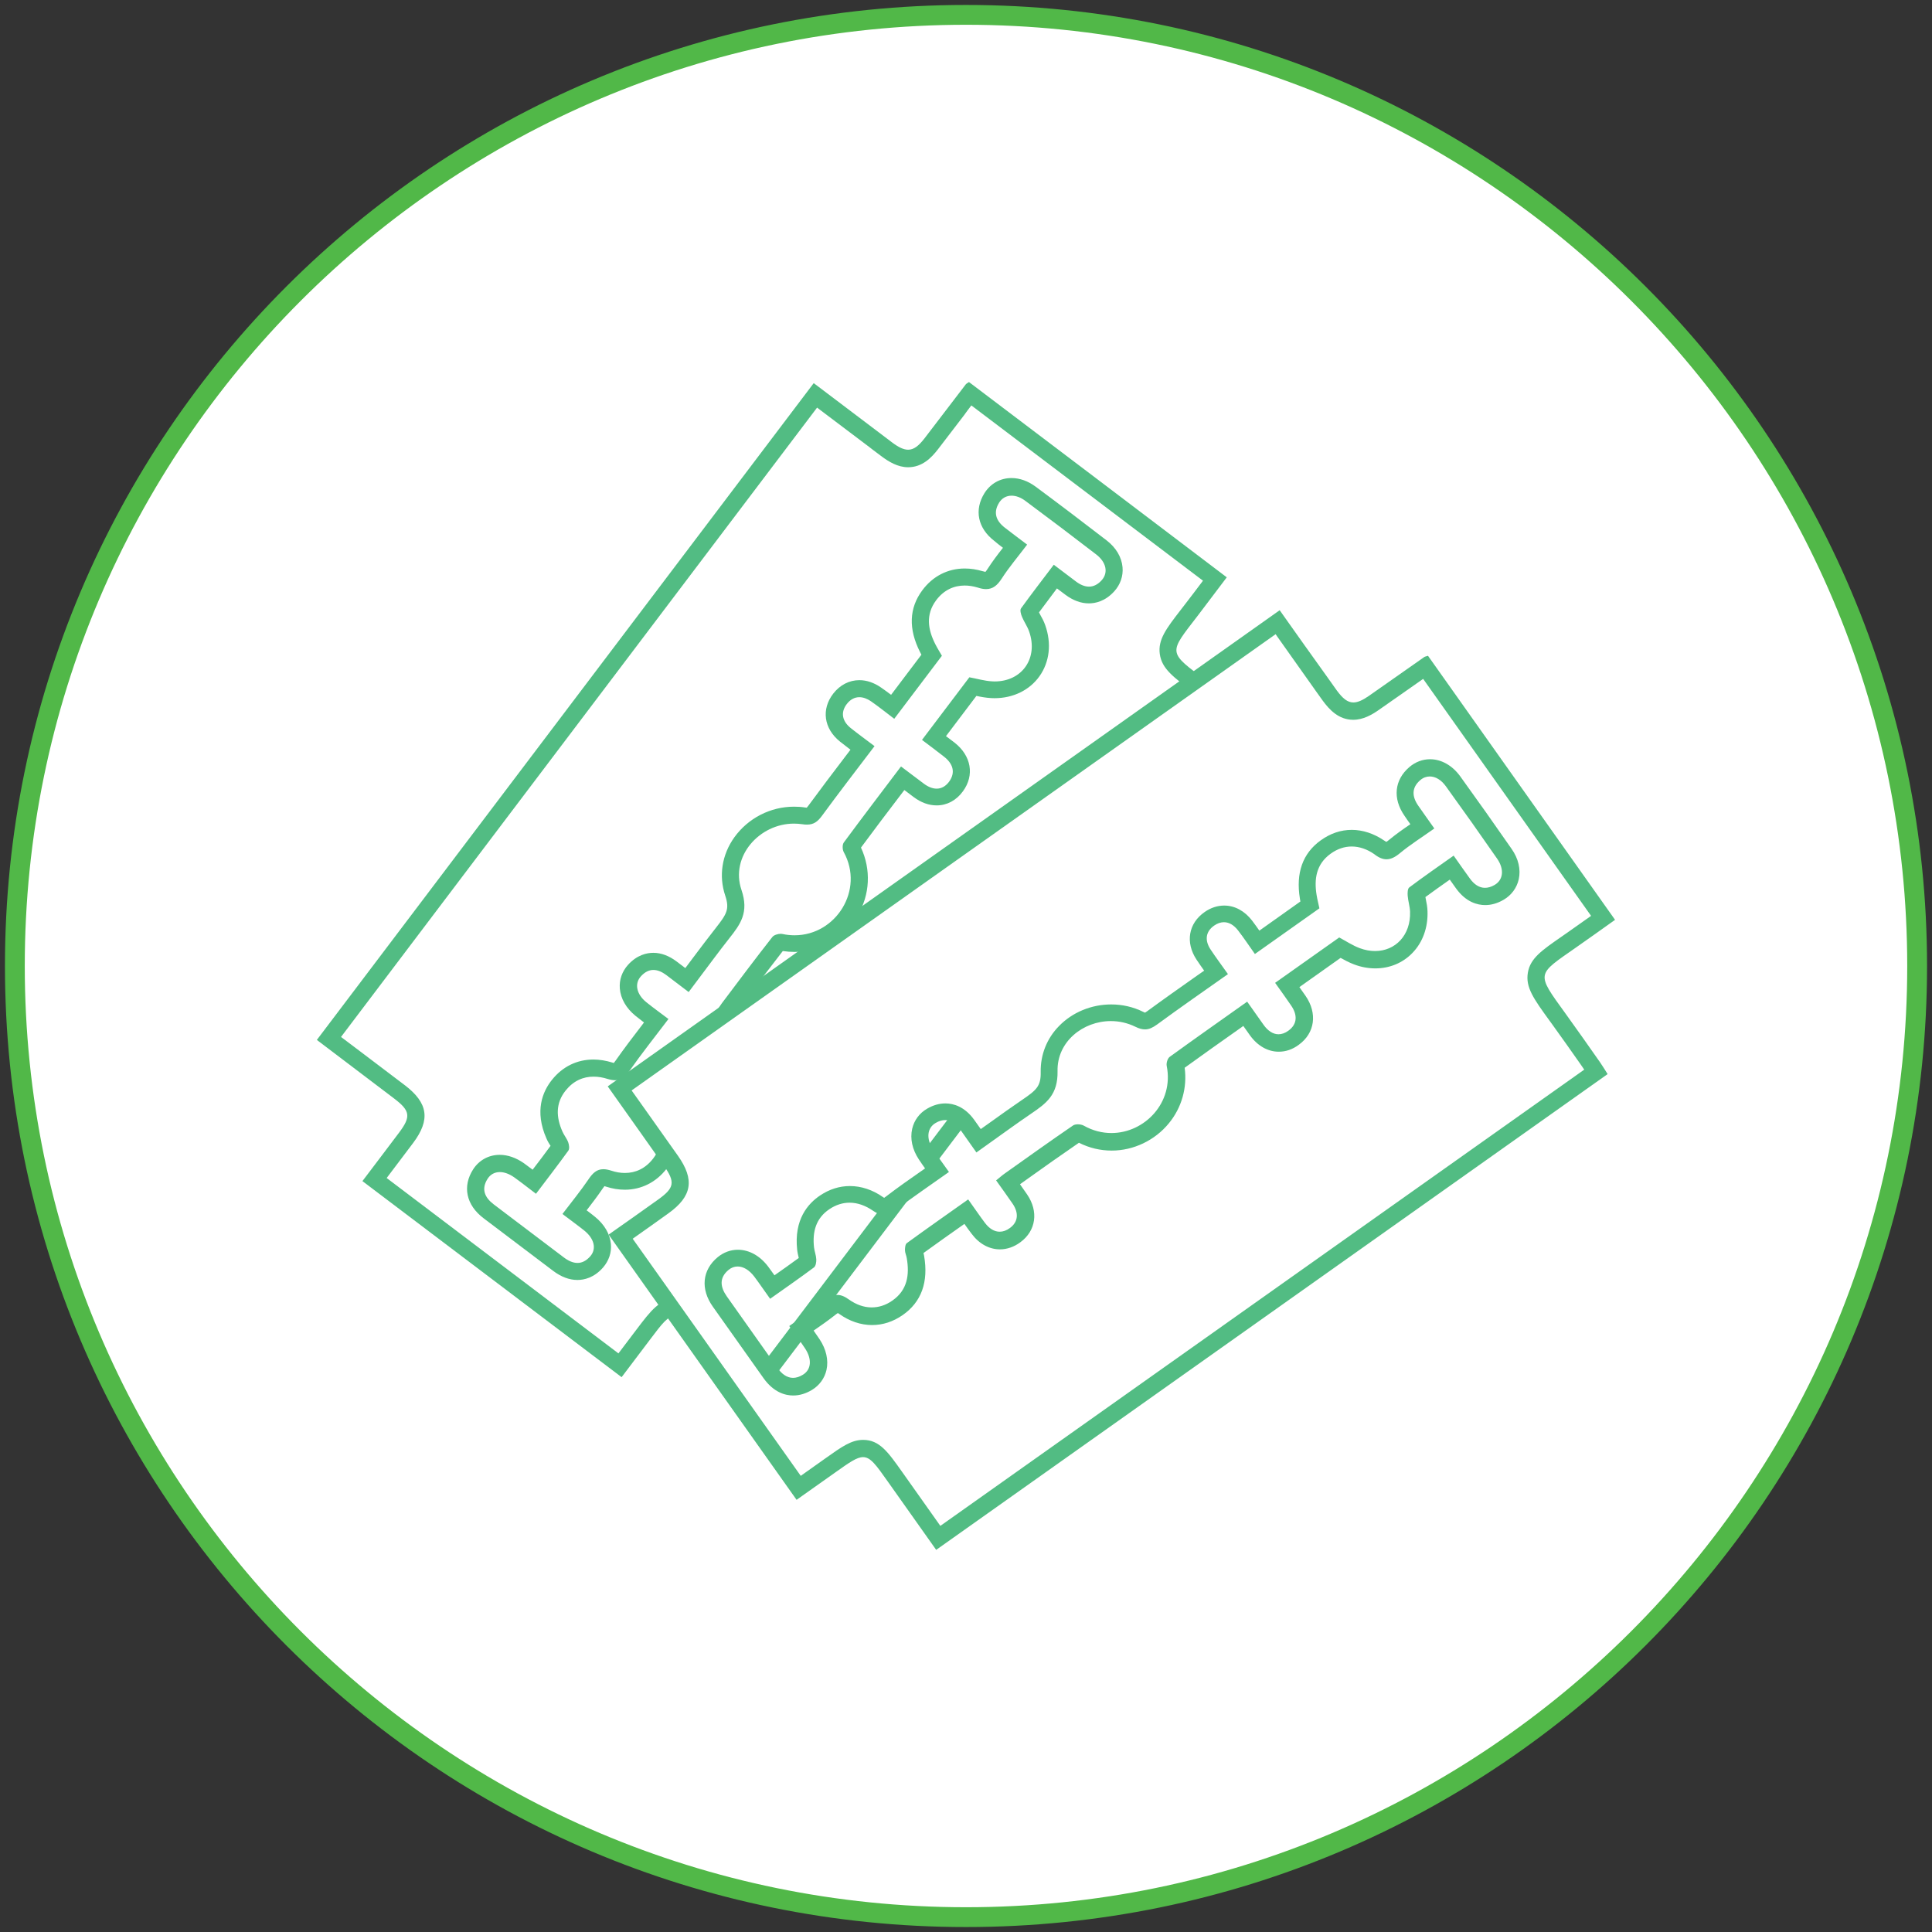
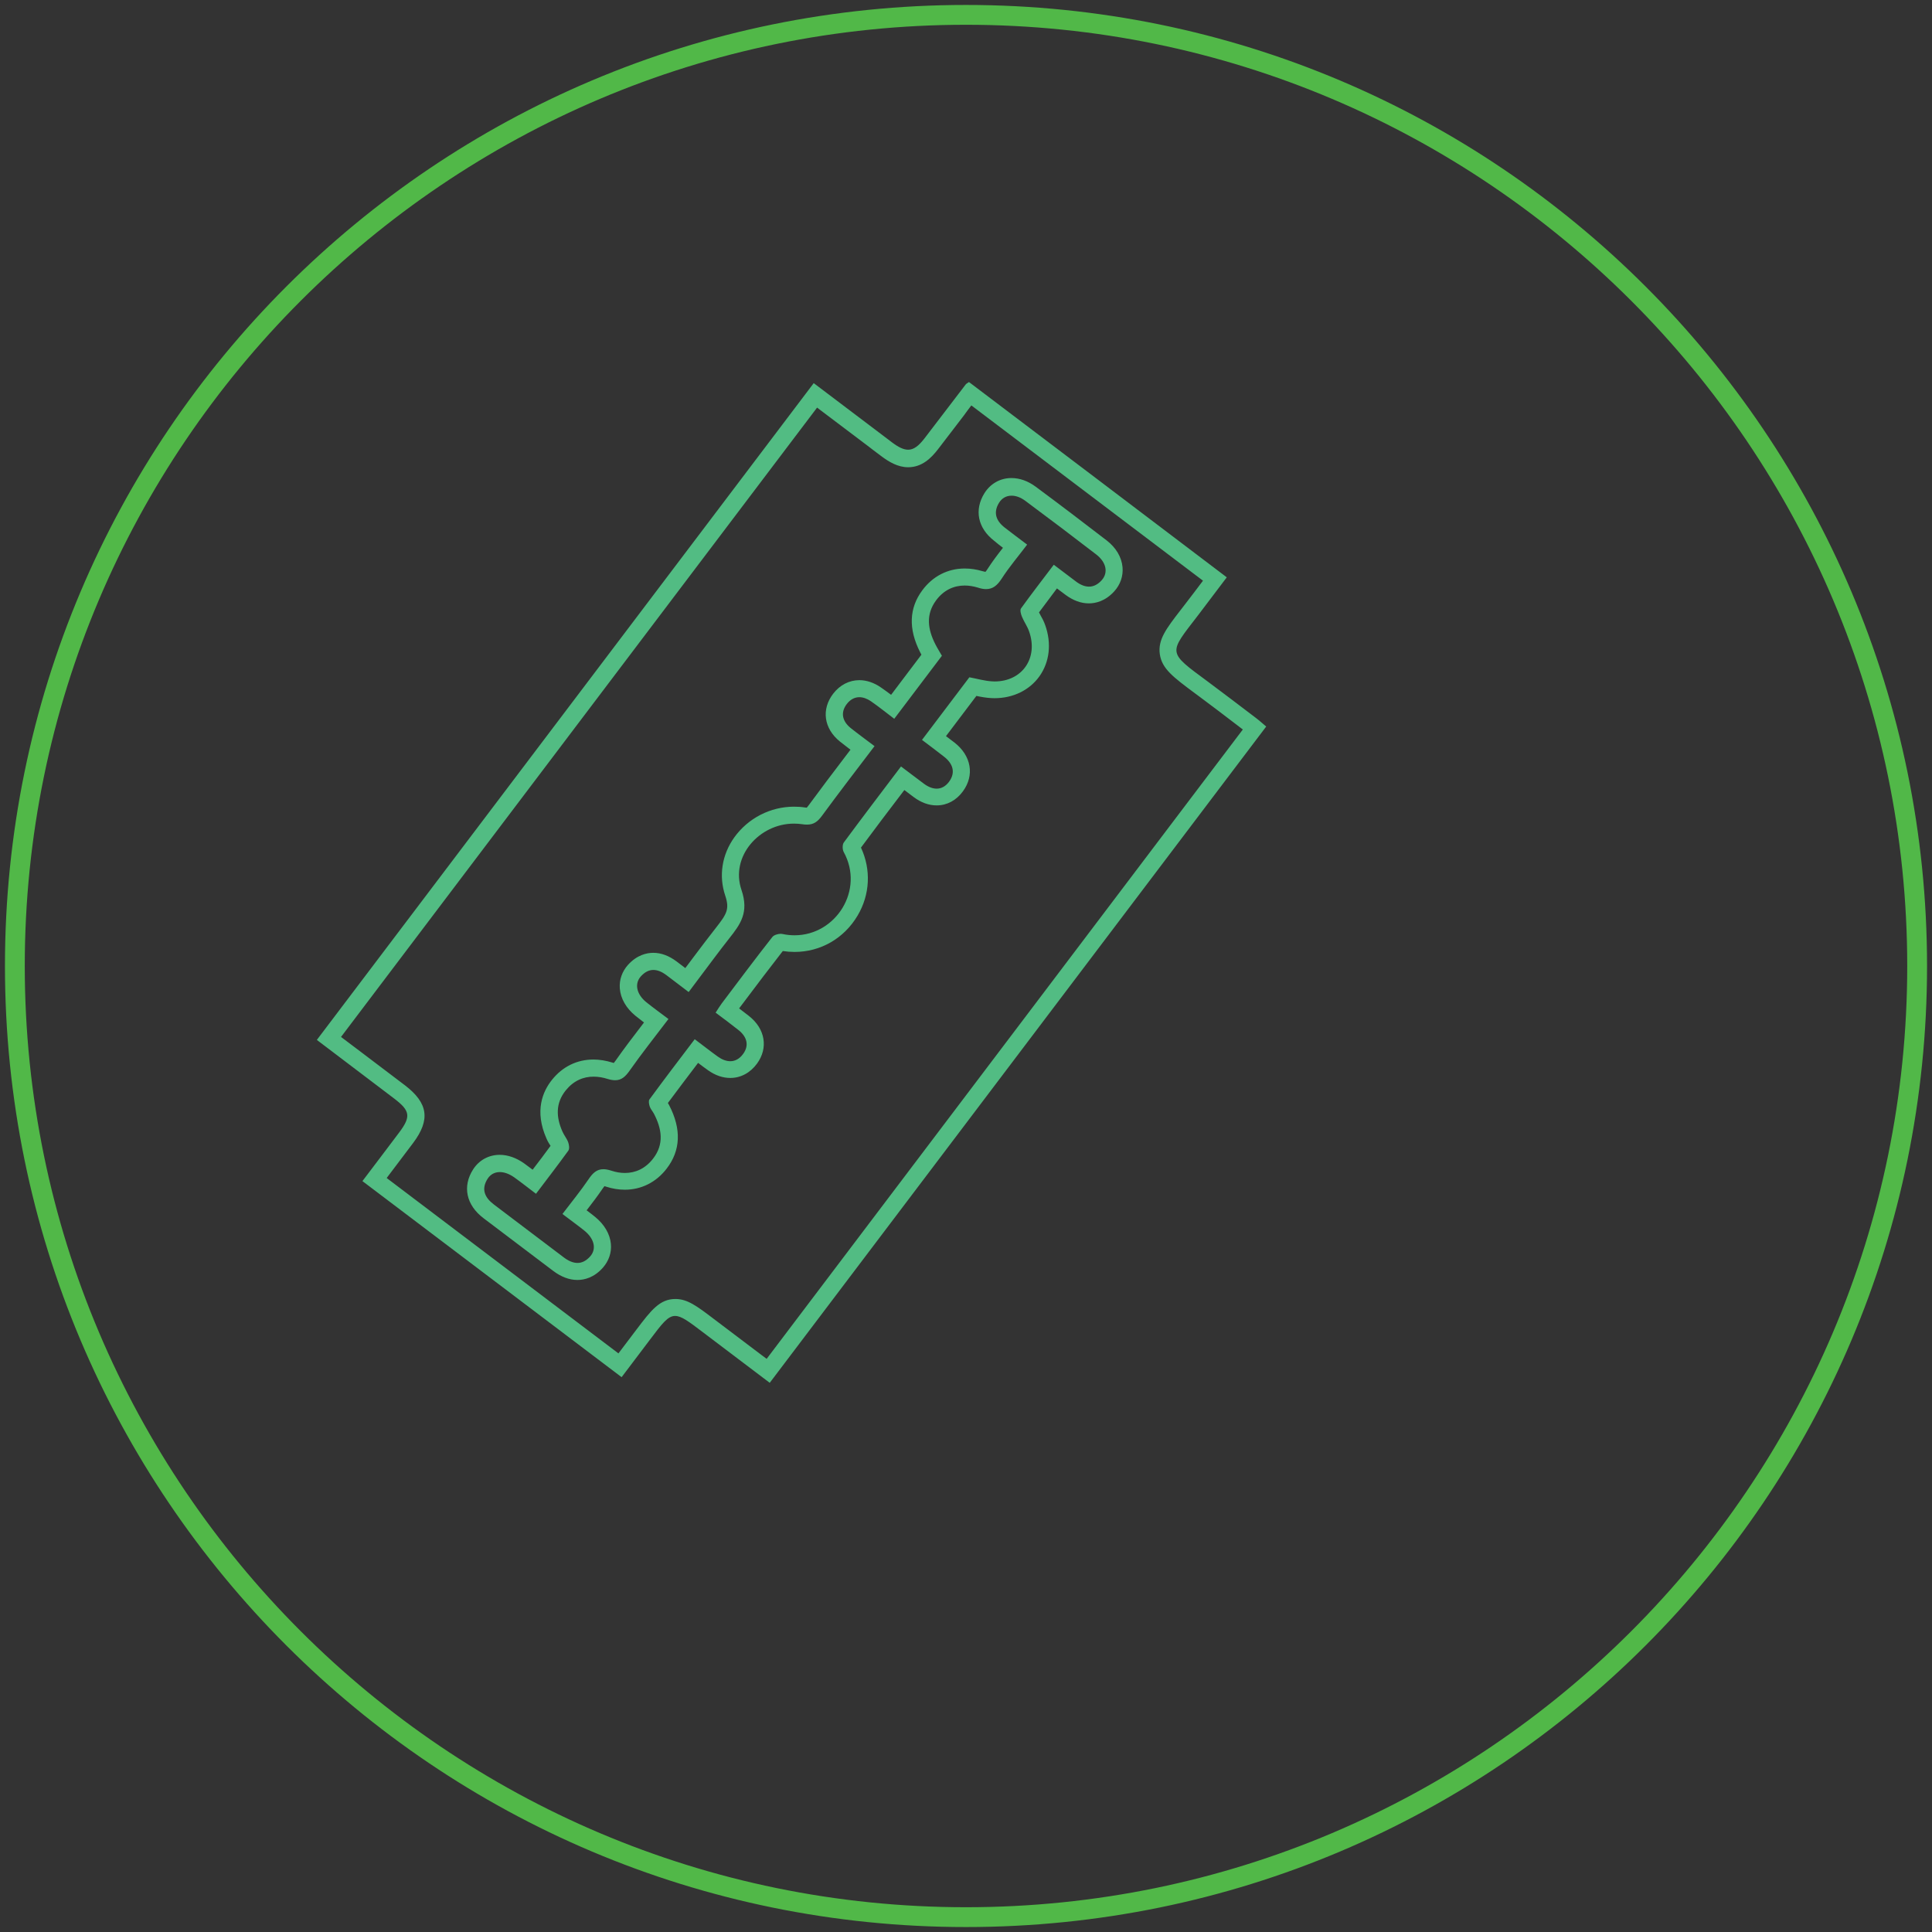
<svg xmlns="http://www.w3.org/2000/svg" version="1.1" id="Layer_1" x="0px" y="0px" viewBox="0 0 195 195" style="enable-background:new 0 0 195 195;" xml:space="preserve">
  <rect x="0" y="0" width="195" height="195" fill="#333333" stroke="none" />
  <style type="text/css">
	.st0{fill:#FFFFFF;}
	.st1{fill:#51B848;}
	.st2{fill:#52BC83;}
</style>
  <g>
-     <circle class="st0" cx="97.5" cy="97.5" r="96" />
    <path class="st1" d="M97.5,2.5c52.38,0,95,42.62,95,95s-42.62,95-95,95s-95-42.62-95-95S45.12,2.5,97.5,2.5 M97.5,0.5   c-53.57,0-97,43.43-97,97s43.43,97,97,97s97-43.43,97-97S151.07,0.5,97.5,0.5L97.5,0.5z" />
  </g>
  <g>
    <g>
      <path class="st2" d="M98.04,40.92l23.38,17.69c-0.61,0.81-1.22,1.62-1.84,2.42l-0.44,0.57c-1.42,1.84-2.28,2.96-2.08,4.41    c0.21,1.49,1.34,2.32,3.58,3.99l0.26,0.19c1.33,0.99,2.68,2.01,3.98,3.01l0.56,0.43l-6.88,9.09l-41.18,54.43l-0.55-0.41l-4.8-3.63    c-1.7-1.29-2.64-2-3.86-2c0,0,0,0,0,0c-1.59,0-2.46,1.15-3.91,3.06l-1.84,2.43l-23.39-17.7l0.08-0.11    c0.87-1.14,1.73-2.28,2.59-3.43c1.76-2.35,1.51-4.03-0.83-5.82c-1.54-1.17-3.08-2.34-4.62-3.5l-1.83-1.38l25.4-33.58l22.65-29.94    l0.66,0.5l4.57,3.45l0.4,0.31c0.31,0.24,0.62,0.47,0.93,0.7c0.67,0.49,1.57,1.06,2.63,1.06c1.43,0,2.36-0.97,3.01-1.81    c0.88-1.14,1.75-2.28,2.62-3.42C97.54,41.57,97.79,41.25,98.04,40.92 M101.23,55.29c-0.56,0.71-1.08,1.4-1.57,2.16    c-0.09,0.14-0.16,0.23-0.2,0.27c-0.06-0.01-0.15-0.03-0.29-0.07c-0.61-0.18-1.21-0.27-1.8-0.27c-1.71,0-3.23,0.78-4.28,2.2    c-1.34,1.8-1.41,3.9-0.23,6.23c0.05,0.09,0.09,0.18,0.14,0.27l-1.52,2.01l-1.54,2.04c-0.33-0.25-0.67-0.5-1.02-0.74    c-0.69-0.48-1.44-0.74-2.18-0.74c-1.02,0-1.96,0.48-2.64,1.36c-1.22,1.58-0.95,3.52,0.67,4.83c0.35,0.28,0.7,0.55,1.07,0.83    c-0.17,0.22-0.34,0.45-0.51,0.67c-1.3,1.71-2.53,3.33-3.74,4.98c-0.07,0.1-0.13,0.16-0.16,0.2c-0.04,0-0.1-0.01-0.19-0.02    c-0.36-0.06-0.74-0.08-1.1-0.08c-2.38,0-4.63,1.16-6.02,3.09c-1.26,1.76-1.59,3.9-0.92,5.89c0.46,1.37,0.14,1.87-0.96,3.27    c-0.76,0.97-1.51,1.96-2.23,2.92c-0.28,0.37-0.56,0.75-0.84,1.12l-0.87-0.66c-0.77-0.58-1.56-0.88-2.36-0.88    c-0.66,0-1.64,0.21-2.55,1.21c-0.6,0.67-0.9,1.51-0.83,2.39c0.08,1.02,0.64,1.99,1.57,2.75c0.29,0.23,0.58,0.46,0.87,0.68    c-0.05,0.07-0.1,0.13-0.15,0.2c-0.96,1.25-1.86,2.43-2.73,3.67c-0.07,0.1-0.13,0.17-0.17,0.22c-0.03-0.01-0.08-0.02-0.13-0.04    c-0.65-0.2-1.3-0.31-1.92-0.31c-1.66,0-3.11,0.71-4.18,2.04c-0.94,1.17-1.8,3.14-0.56,5.94c0.12,0.28,0.26,0.51,0.38,0.69    c0.01,0.01,0.02,0.03,0.03,0.04c-0.58,0.8-1.18,1.59-1.81,2.41c-0.29-0.22-0.57-0.43-0.86-0.64c-0.79-0.56-1.64-0.86-2.46-0.86    c-1.1,0-2.08,0.53-2.68,1.46c-1.11,1.72-0.71,3.61,1.05,4.94c2.34,1.77,4.68,3.54,7.02,5.31c0.81,0.61,1.63,0.92,2.45,0.92    c0.68,0,1.68-0.22,2.59-1.26c0.58-0.67,0.87-1.51,0.79-2.37c-0.09-1.01-0.66-1.98-1.61-2.75c-0.28-0.22-0.55-0.44-0.84-0.65    c0.56-0.73,1.1-1.43,1.6-2.17c0.09-0.13,0.15-0.21,0.2-0.27c0.04,0.01,0.09,0.02,0.16,0.05c0.64,0.21,1.28,0.31,1.9,0.31    c1.67,0,3.17-0.76,4.22-2.13c1.41-1.83,1.5-3.98,0.26-6.38c-0.05-0.09-0.09-0.17-0.14-0.24c0.99-1.34,2-2.66,3.05-4.05    c0.33,0.25,0.66,0.5,1,0.74c0.73,0.52,1.49,0.78,2.25,0.78c1.06,0,2.02-0.52,2.7-1.45c1.15-1.58,0.83-3.51-0.81-4.8    c-0.33-0.26-0.66-0.51-1-0.77l0.5-0.66c1.27-1.69,2.59-3.44,3.91-5.13c0.4,0.06,0.8,0.09,1.19,0.09c2.63,0,5-1.37,6.36-3.67    c1.26-2.12,1.37-4.65,0.34-6.86c1.36-1.84,2.73-3.65,4.18-5.55l0.2-0.26c0.32,0.24,0.63,0.47,0.94,0.71    c0.75,0.56,1.53,0.84,2.32,0.84c1.04,0,1.98-0.5,2.65-1.42c1.19-1.62,0.85-3.59-0.85-4.92c-0.28-0.22-0.57-0.44-0.86-0.65    l0.5-0.66l2.57-3.4c0.46,0.1,0.97,0.19,1.49,0.22c0.11,0.01,0.22,0.01,0.34,0.01c1.88,0,3.54-0.81,4.54-2.22    c1.02-1.44,1.23-3.31,0.58-5.14c-0.14-0.41-0.33-0.75-0.5-1.05c-0.05-0.08-0.09-0.17-0.13-0.25c0.59-0.8,1.19-1.6,1.81-2.42    c0.3,0.23,0.59,0.45,0.88,0.66c0.76,0.56,1.55,0.85,2.34,0.85c0.67,0,1.65-0.21,2.56-1.21c0.62-0.68,0.92-1.55,0.84-2.44    c-0.09-1.02-0.66-1.98-1.61-2.71c-2.36-1.82-4.77-3.65-7.16-5.42c-0.77-0.57-1.61-0.87-2.44-0.87c-1.13,0-2.12,0.56-2.73,1.53    c-1.05,1.69-0.67,3.53,0.99,4.81C100.65,54.85,100.93,55.06,101.23,55.29 M97.8,38.56c-0.17,0.12-0.26,0.16-0.32,0.23    c-1.39,1.82-2.78,3.65-4.18,5.47c-0.59,0.76-1.08,1.13-1.64,1.13c-0.45,0-0.96-0.24-1.6-0.72c-0.44-0.33-0.88-0.66-1.32-1    c-2.18-1.65-4.37-3.31-6.61-5c-16.75,22.14-33.4,44.15-50.15,66.29c0.46,0.35,0.85,0.64,1.24,0.94c2.2,1.66,4.39,3.32,6.58,4.99    c1.6,1.22,1.69,1.81,0.5,3.4c-1.23,1.64-2.48,3.28-3.72,4.92c8.79,6.65,17.43,13.19,26.16,19.79c1.01-1.33,1.95-2.57,2.88-3.81    c1.22-1.62,1.79-2.37,2.52-2.37c0.64,0,1.39,0.57,2.81,1.65c2.22,1.68,4.45,3.36,6.74,5.1c16.75-22.14,33.4-44.15,50.11-66.24    c-0.38-0.32-0.71-0.62-1.07-0.89c-1.61-1.22-3.21-2.45-4.83-3.65c-4.13-3.05-3.96-2.8-0.97-6.7c0.97-1.27,1.93-2.54,2.89-3.82    C115.06,51.62,106.41,45.08,97.8,38.56L97.8,38.56z M99.52,59.46c0.68,0,1.13-0.36,1.59-1.07c0.74-1.15,1.63-2.19,2.56-3.42    c-0.82-0.62-1.54-1.16-2.25-1.71c-0.88-0.68-1.2-1.52-0.58-2.52c0.29-0.47,0.74-0.71,1.26-0.71c0.44,0,0.92,0.17,1.4,0.53    c2.4,1.78,4.78,3.58,7.14,5.4c1.03,0.79,1.24,1.85,0.55,2.61c-0.4,0.44-0.83,0.64-1.27,0.64c-0.43,0-0.87-0.18-1.31-0.51    c-0.7-0.52-1.39-1.05-2.25-1.7c-1.14,1.51-2.25,2.94-3.31,4.41c-0.12,0.17-0.01,0.58,0.1,0.84c0.21,0.51,0.54,0.96,0.72,1.48    c0.95,2.69-0.7,5.05-3.48,5.05c-0.08,0-0.17,0-0.25-0.01c-0.77-0.04-1.53-0.27-2.3-0.41c-1.56,2.07-3.13,4.14-4.78,6.32    c0.78,0.59,1.51,1.13,2.22,1.69c0.89,0.69,1.2,1.58,0.52,2.52c-0.36,0.49-0.8,0.71-1.26,0.71c-0.42,0-0.86-0.18-1.29-0.5    c-0.73-0.54-1.45-1.1-2.31-1.74c-1.99,2.63-3.9,5.14-5.77,7.67c-0.16,0.22-0.15,0.71-0.01,0.97c2.11,3.83-0.79,8.4-4.96,8.4    c-0.4,0-0.8-0.04-1.22-0.13c-0.05-0.01-0.11-0.02-0.17-0.02c-0.31,0-0.71,0.13-0.86,0.33c-1.73,2.2-3.4,4.44-5.09,6.68    c-0.19,0.25-0.35,0.52-0.63,0.95c0.8,0.6,1.56,1.16,2.3,1.75c0.84,0.66,1.12,1.53,0.48,2.41c-0.37,0.51-0.82,0.74-1.3,0.74    c-0.4,0-0.83-0.16-1.25-0.46c-0.74-0.53-1.46-1.1-2.34-1.76c-1.57,2.07-3.09,4.06-4.57,6.08c-0.11,0.16-0.04,0.51,0.04,0.74    c0.09,0.25,0.29,0.46,0.42,0.71c0.79,1.52,1.04,3.06-0.09,4.52c-0.77,1-1.77,1.45-2.85,1.45c-0.45,0-0.91-0.08-1.36-0.23    c-0.31-0.1-0.57-0.15-0.81-0.15c-0.67,0-1.08,0.39-1.52,1.05c-0.77,1.13-1.64,2.2-2.61,3.47c0.77,0.59,1.5,1.11,2.2,1.67    c1.01,0.81,1.27,1.85,0.6,2.61c-0.41,0.46-0.84,0.66-1.28,0.66c-0.46,0-0.93-0.21-1.4-0.57c-2.34-1.77-4.68-3.55-7.03-5.32    c-0.93-0.7-1.32-1.55-0.64-2.61c0.29-0.45,0.73-0.67,1.23-0.67c0.45,0,0.95,0.18,1.45,0.53c0.7,0.5,1.38,1.04,2.2,1.66    c1.14-1.51,2.23-2.92,3.27-4.36c0.13-0.19,0.07-0.59-0.02-0.84c-0.14-0.38-0.42-0.71-0.58-1.08c-0.64-1.44-0.71-2.86,0.33-4.15    c0.78-0.97,1.77-1.4,2.83-1.39c0.46,0,0.93,0.08,1.4,0.23c0.29,0.09,0.54,0.13,0.76,0.13c0.63,0,1.03-0.35,1.47-0.98    c1.21-1.72,2.52-3.37,3.91-5.2c-0.8-0.6-1.53-1.13-2.23-1.69c-0.99-0.8-1.23-1.87-0.55-2.62c0.4-0.44,0.82-0.64,1.26-0.64    c0.43,0,0.87,0.19,1.31,0.52c0.69,0.52,1.38,1.05,2.25,1.71c0.36-0.47,0.64-0.85,0.93-1.24c1.05-1.39,2.08-2.8,3.16-4.17    c1.15-1.45,2.01-2.63,1.24-4.9c-1.15-3.37,1.8-6.69,5.29-6.69c0.28,0,0.56,0.02,0.84,0.06c0.18,0.03,0.33,0.04,0.48,0.04    c0.7,0,1.09-0.31,1.53-0.91c1.68-2.29,3.41-4.54,5.29-7.01c-0.9-0.68-1.67-1.24-2.41-1.83c-0.84-0.68-1.05-1.56-0.39-2.42    c0.36-0.47,0.8-0.69,1.27-0.69c0.38,0,0.79,0.15,1.18,0.42c0.78,0.54,1.52,1.14,2.34,1.76c1.65-2.19,3.22-4.26,4.81-6.36    c-0.22-0.39-0.47-0.78-0.67-1.18c-0.75-1.48-0.98-2.98,0.08-4.41c0.77-1.04,1.79-1.5,2.89-1.5c0.43,0,0.86,0.07,1.3,0.2    C99,59.41,99.28,59.46,99.52,59.46L99.52,59.46z" />
    </g>
    <g>
-       <path class="st0" d="M90.32,149.04c-1.34-1.89-2.01-2.83-3.2-2.83c-0.9,0-1.76,0.61-3.31,1.71l-3.19,2.26l-17.96-25.35l0.84-0.59    c1.16-0.82,2.32-1.64,3.48-2.47c2.01-1.44,2.19-2.56,0.76-4.6c-1.11-1.57-2.22-3.14-3.34-4.71l-1.84-2.59l66.41-47.05l4.58,6.47    c0.22,0.31,0.44,0.63,0.67,0.94c0.57,0.78,1.3,1.58,2.38,1.58c0.6,0,1.23-0.25,2.02-0.8c1.19-0.82,2.37-1.65,3.54-2.48l1.69-1.19    l17.95,25.33l-0.47,0.33c-0.91,0.64-1.81,1.29-2.72,1.92l-0.6,0.42c-1.84,1.28-2.77,1.92-2.95,3.01c-0.19,1.12,0.52,2.1,2.06,4.23    l0.19,0.26c0.97,1.34,1.92,2.69,2.87,4.04l0.63,0.89c0.1,0.14,0.2,0.29,0.29,0.44L94.7,155.23L90.32,149.04z M74.45,126.99    c-0.53,0-1.04,0.19-1.47,0.54c-1.23,1.01-1.35,2.42-0.33,3.85c1.7,2.39,3.4,4.79,5.09,7.19c0.66,0.93,1.43,1.4,2.3,1.4    c0.48,0,0.96-0.15,1.44-0.44c0.56-0.34,0.93-0.85,1.07-1.47c0.17-0.76-0.04-1.62-0.58-2.43c-0.34-0.52-0.71-1.02-1.09-1.55    l-0.01-0.02c0.15-0.11,0.31-0.21,0.46-0.32c0.84-0.58,1.64-1.13,2.4-1.74c0.37-0.29,0.62-0.42,0.8-0.42c0.16,0,0.38,0.1,0.66,0.29    c0.88,0.63,1.85,0.96,2.8,0.96c0.91,0,1.77-0.29,2.58-0.85c1.62-1.13,2.21-2.81,1.81-5.14c-0.02-0.14-0.07-0.29-0.11-0.43    c-0.02-0.08-0.06-0.2-0.06-0.24c0-0.05,0-0.09,0-0.12c1.55-1.13,3.12-2.24,4.72-3.37l0.58-0.41l0.08,0.12    c0.39,0.56,0.75,1.07,1.13,1.57c0.76,1.02,1.6,1.23,2.17,1.23c0.53,0,1.05-0.18,1.55-0.55c1.19-0.88,1.38-2.3,0.48-3.63    c-0.37-0.55-0.76-1.09-1.15-1.64l-0.05-0.08c0.07-0.06,0.14-0.11,0.22-0.16l1.18-0.84c1.85-1.32,3.76-2.68,5.67-3.98    c0.09,0.03,0.16,0.05,0.18,0.06c1,0.57,2.09,0.86,3.21,0.86c1.94,0,3.85-0.91,5.1-2.44c1.25-1.52,1.72-3.43,1.33-5.37    c0-0.01,0.02-0.06,0.03-0.1c2-1.45,4.02-2.88,6.09-4.35l0.94-0.66l0.05,0.08c0.39,0.56,0.76,1.07,1.13,1.58    c0.77,1.06,1.62,1.29,2.19,1.29c0.52,0,1.03-0.18,1.51-0.53c1.26-0.91,1.44-2.35,0.47-3.75c-0.35-0.51-0.71-1.01-1.08-1.52    l-0.04-0.06l5.31-3.76c0.05,0.03,0.11,0.06,0.16,0.09c0.49,0.28,0.99,0.57,1.55,0.78c0.62,0.23,1.24,0.35,1.85,0.35    c1.21,0,2.31-0.46,3.12-1.29c0.87-0.9,1.33-2.17,1.28-3.58c-0.01-0.36-0.08-0.7-0.14-1.02c-0.04-0.22-0.09-0.43-0.1-0.65    c-0.01-0.08-0.01-0.15,0-0.2c1.05-0.78,2.12-1.53,3.21-2.31l0.36-0.26l0.09,0.12c0.37,0.53,0.71,1,1.05,1.47    c0.78,1.08,1.64,1.31,2.23,1.31c0.46,0,0.94-0.14,1.4-0.41c0.58-0.34,0.98-0.87,1.13-1.51c0.17-0.76-0.04-1.61-0.58-2.39    c-1.7-2.45-3.44-4.91-5.18-7.31c-0.63-0.88-1.46-1.36-2.33-1.36c-0.55,0-1.08,0.2-1.52,0.58c-1.18,1.01-1.31,2.37-0.36,3.73    c0.35,0.5,0.7,1,1.08,1.53l0.05,0.07c-0.14,0.1-0.28,0.19-0.42,0.29c-0.84,0.58-1.64,1.12-2.39,1.75    c-0.46,0.38-0.68,0.42-0.81,0.42c-0.19,0-0.44-0.11-0.76-0.32c-0.87-0.59-1.82-0.91-2.75-0.91c-0.93,0-1.82,0.3-2.63,0.89    c-1.55,1.12-2.12,2.76-1.75,5.02c0.04,0.27,0.1,0.55,0.17,0.82l-5.32,3.77l-0.05-0.07c-0.39-0.56-0.77-1.11-1.17-1.63    c-0.58-0.75-1.33-1.17-2.12-1.17c-0.51,0-1.01,0.17-1.48,0.49c-1.24,0.86-1.47,2.28-0.59,3.61c0.37,0.56,0.76,1.1,1.18,1.69    l0.08,0.11l-1.36,0.96c-1.76,1.24-3.44,2.42-5.1,3.64c-0.39,0.29-0.56,0.33-0.69,0.33c-0.15,0-0.34-0.06-0.59-0.18    c-0.89-0.44-1.85-0.66-2.85-0.66c-1.76,0-3.45,0.7-4.65,1.92c-1.06,1.09-1.63,2.51-1.6,4.01c0.04,1.9-0.75,2.53-2.28,3.56    c-1,0.68-1.99,1.39-2.98,2.1l-1.86,1.33l-1.13-1.6c-0.78-1.1-1.64-1.33-2.23-1.33c-0.46,0-0.93,0.14-1.4,0.41    c-0.57,0.33-0.96,0.85-1.1,1.48c-0.18,0.76,0.02,1.62,0.55,2.42c0.35,0.52,0.71,1.02,1.09,1.56l0.03,0.04    c-0.31,0.22-0.62,0.43-0.92,0.64c-1.28,0.9-2.5,1.74-3.69,2.65c-0.34,0.26-0.57,0.38-0.74,0.38c-0.15,0-0.36-0.09-0.61-0.27    c-0.92-0.64-1.88-0.97-2.85-0.97c-0.87,0-1.72,0.27-2.51,0.79c-1.52,1.01-2.18,2.58-1.95,4.67c0.02,0.22,0.08,0.44,0.13,0.66    c0.04,0.17,0.09,0.33,0.09,0.49c0,0.06,0,0.12-0.01,0.17c-1.04,0.77-2.09,1.51-3.19,2.29l-0.38,0.27l-0.04-0.06    c-0.37-0.53-0.71-1.02-1.07-1.49C76.16,127.48,75.32,126.99,74.45,126.99z" />
-       <path class="st2" d="M128.75,64.01l0.18,0.26l3.6,5.08l0.29,0.41c0.22,0.32,0.45,0.64,0.68,0.95c0.66,0.9,1.6,1.94,3.08,1.94    c1.01,0,1.88-0.51,2.52-0.95c1.18-0.82,2.35-1.64,3.53-2.47c0.34-0.24,0.67-0.47,1.01-0.71l16.95,23.92    c-0.83,0.59-1.65,1.17-2.48,1.75l-0.59,0.41c-1.91,1.33-3.07,2.13-3.31,3.57c-0.25,1.48,0.57,2.62,2.21,4.88l0.19,0.26    c0.97,1.34,1.95,2.73,2.89,4.07l0.4,0.58l-64.99,46.05l-0.36-0.51l-3.52-4.97c-1.41-1.99-2.27-3.2-3.91-3.2    c-1.18,0-2.12,0.66-3.82,1.87l-2.48,1.76l-13.56-19.14l-3.4-4.79l0.11-0.08c1.17-0.83,2.34-1.65,3.5-2.49    c2.38-1.71,2.66-3.39,0.96-5.8c-1.11-1.58-2.23-3.15-3.35-4.73l-1.33-1.87L128.75,64.01 M142.35,83.19    c-0.75,0.51-1.46,1.01-2.15,1.58c-0.13,0.11-0.22,0.17-0.27,0.2c-0.05-0.02-0.13-0.07-0.25-0.15c-1.02-0.69-2.14-1.06-3.24-1.06    c-1.12,0-2.17,0.36-3.14,1.06c-1.82,1.31-2.52,3.29-2.1,5.87c0.02,0.1,0.03,0.2,0.05,0.3l-4.14,2.94    c-0.24-0.34-0.48-0.68-0.74-1.02c-0.75-0.97-1.74-1.51-2.81-1.51c-0.68,0-1.36,0.22-1.97,0.65c-1.64,1.14-1.97,3.07-0.82,4.81    c0.25,0.37,0.5,0.74,0.77,1.11c-0.23,0.16-0.46,0.32-0.69,0.48c-1.76,1.24-3.42,2.41-5.07,3.62c-0.1,0.07-0.17,0.12-0.21,0.14    c-0.04-0.01-0.1-0.04-0.18-0.08c-1.01-0.5-2.1-0.75-3.24-0.75c-1.99,0-3.91,0.79-5.26,2.18c-1.23,1.25-1.88,2.9-1.85,4.64    c0.03,1.44-0.43,1.83-1.9,2.83c-1.02,0.69-2.03,1.42-3.01,2.12c-0.38,0.27-0.76,0.54-1.14,0.81l-0.63-0.89    c-0.99-1.4-2.15-1.7-2.94-1.7c-0.62,0-1.24,0.18-1.84,0.53c-0.78,0.45-1.31,1.17-1.51,2.03c-0.23,1,0.01,2.09,0.67,3.09    c0.21,0.31,0.41,0.61,0.63,0.91c-0.07,0.05-0.14,0.09-0.2,0.14c-1.29,0.9-2.51,1.75-3.71,2.67c-0.1,0.08-0.17,0.13-0.22,0.16    c-0.03-0.02-0.07-0.04-0.11-0.07c-1.05-0.74-2.21-1.12-3.35-1.12c-1.05,0-2.06,0.32-2.99,0.94c-1.25,0.83-2.66,2.45-2.33,5.49    c0.03,0.3,0.1,0.56,0.15,0.78c0,0.02,0.01,0.03,0.01,0.05c-0.79,0.58-1.61,1.16-2.45,1.75c-0.21-0.29-0.42-0.58-0.63-0.87    c-0.83-1.1-1.92-1.71-3.07-1.71c-0.73,0-1.43,0.26-2.02,0.74c-1.58,1.3-1.77,3.23-0.49,5.02c1.7,2.39,3.4,4.79,5.09,7.18    c1.03,1.46,2.21,1.77,3.01,1.77c0.64,0,1.27-0.19,1.89-0.56c0.76-0.46,1.28-1.18,1.47-2.02c0.22-0.99-0.03-2.09-0.7-3.1    c-0.2-0.3-0.4-0.58-0.6-0.87c0.76-0.52,1.48-1.03,2.18-1.58c0.12-0.1,0.21-0.16,0.27-0.19c0.04,0.02,0.08,0.05,0.14,0.09    c1.02,0.73,2.17,1.12,3.31,1.12c1.09,0,2.12-0.34,3.08-1c1.9-1.32,2.63-3.34,2.17-6c-0.02-0.1-0.04-0.19-0.06-0.27    c1.35-0.98,2.71-1.94,4.13-2.94c0.24,0.34,0.48,0.68,0.73,1c0.76,1.02,1.78,1.57,2.86,1.57c0.71,0,1.43-0.25,2.06-0.72    c1.58-1.16,1.85-3.1,0.68-4.82c-0.24-0.35-0.48-0.69-0.72-1.03l0.67-0.48c1.72-1.23,3.5-2.49,5.28-3.71    c1.05,0.53,2.16,0.79,3.31,0.79c2.2,0,4.36-1.03,5.77-2.76c1.29-1.57,1.86-3.59,1.59-5.6c1.85-1.34,3.7-2.65,5.66-4.03l0.26-0.19    c0.23,0.33,0.46,0.64,0.68,0.96c0.77,1.06,1.8,1.64,2.9,1.64c0.71,0,1.39-0.23,2.02-0.7c1.63-1.18,1.9-3.17,0.68-4.94    c-0.2-0.29-0.41-0.59-0.62-0.88l1-0.71l3.16-2.24c0.41,0.23,0.86,0.47,1.36,0.66c0.71,0.27,1.44,0.4,2.15,0.4    c1.44,0,2.77-0.55,3.74-1.56c1.04-1.07,1.58-2.57,1.52-4.21c-0.01-0.43-0.09-0.82-0.16-1.16c-0.02-0.09-0.04-0.19-0.05-0.27    c0.8-0.59,1.61-1.16,2.46-1.76c0.22,0.31,0.43,0.6,0.64,0.9c1,1.38,2.15,1.67,2.94,1.67c0.62,0,1.24-0.18,1.84-0.53    c0.8-0.46,1.34-1.2,1.54-2.07c0.22-1-0.03-2.09-0.72-3.07c-1.7-2.45-3.45-4.92-5.19-7.33c-0.79-1.09-1.9-1.72-3.04-1.72    c-0.76,0-1.48,0.27-2.09,0.79c-1.51,1.29-1.7,3.16-0.51,4.89C141.93,82.59,142.13,82.89,142.35,83.19 M129.16,61.59    c-22.65,16.05-45.17,32-67.82,48.06c0.33,0.47,0.62,0.87,0.9,1.27c1.59,2.25,3.19,4.49,4.77,6.74c1.16,1.65,1.06,2.23-0.55,3.39    c-1.67,1.2-3.35,2.38-5.03,3.56c6.37,8.99,12.64,17.83,18.97,26.77c1.36-0.97,2.63-1.86,3.9-2.76c1.41-1,2.18-1.55,2.81-1.55    c0.75,0,1.3,0.77,2.5,2.47c1.61,2.27,3.22,4.55,4.88,6.89c22.65-16.05,45.17-32.01,67.77-48.02c-0.27-0.42-0.49-0.8-0.75-1.17    c-1.16-1.65-2.32-3.31-3.5-4.94c-3.01-4.16-2.93-3.87,1.09-6.69c1.31-0.91,2.6-1.84,3.91-2.77c-6.37-8.99-12.64-17.83-18.88-26.65    c-0.2,0.07-0.3,0.07-0.37,0.12c-1.88,1.32-3.75,2.64-5.63,3.95c-0.61,0.42-1.1,0.64-1.53,0.64c-0.59,0-1.08-0.4-1.68-1.22    c-0.32-0.45-0.64-0.9-0.96-1.35C132.37,66.12,130.78,63.88,129.16,61.59L129.16,61.59z M139.94,86.73c0.45,0,0.88-0.22,1.36-0.62    c1.05-0.87,2.22-1.6,3.47-2.49c-0.59-0.84-1.12-1.57-1.63-2.31c-0.63-0.91-0.68-1.81,0.21-2.57c0.29-0.25,0.62-0.37,0.96-0.37    c0.57,0,1.16,0.34,1.63,1c1.75,2.42,3.47,4.85,5.17,7.3c0.74,1.07,0.62,2.14-0.26,2.65c-0.34,0.2-0.67,0.29-0.97,0.29    c-0.59,0-1.1-0.35-1.53-0.95c-0.51-0.7-1.01-1.42-1.63-2.3c-1.54,1.09-3.03,2.12-4.48,3.21c-0.17,0.13-0.18,0.55-0.16,0.83    c0.04,0.54,0.22,1.08,0.24,1.62c0.08,2.37-1.48,3.97-3.53,3.97c-0.49,0-1.01-0.09-1.55-0.29c-0.72-0.27-1.38-0.71-2.07-1.08    c-2.11,1.5-4.23,3-6.47,4.58c0.57,0.8,1.1,1.53,1.61,2.28c0.64,0.92,0.67,1.87-0.27,2.55c-0.34,0.25-0.68,0.36-1,0.36    c-0.56,0-1.07-0.35-1.49-0.93c-0.53-0.74-1.05-1.48-1.67-2.36c-2.69,1.91-5.27,3.72-7.82,5.57c-0.22,0.16-0.36,0.64-0.3,0.92    c0.74,3.69-2.22,6.77-5.58,6.77c-0.93,0-1.88-0.23-2.8-0.75c-0.15-0.08-0.37-0.13-0.59-0.13c-0.19,0-0.38,0.04-0.49,0.12    c-2.31,1.58-4.59,3.21-6.87,4.83c-0.26,0.18-0.49,0.39-0.89,0.71c0.58,0.82,1.14,1.58,1.67,2.36c0.6,0.88,0.6,1.8-0.27,2.44    c-0.35,0.26-0.7,0.38-1.04,0.38c-0.55,0-1.05-0.32-1.48-0.88c-0.55-0.73-1.06-1.49-1.7-2.38c-2.12,1.5-4.17,2.94-6.19,4.41    c-0.16,0.11-0.19,0.47-0.19,0.71c0,0.27,0.14,0.53,0.18,0.8c0.29,1.69,0.07,3.23-1.45,4.29c-0.68,0.48-1.39,0.69-2.09,0.69    c-0.8,0-1.58-0.29-2.3-0.8c-0.44-0.32-0.81-0.46-1.16-0.46c-0.45,0-0.86,0.23-1.33,0.61c-1.07,0.85-2.23,1.6-3.53,2.53    c0.56,0.79,1.1,1.51,1.59,2.25c0.72,1.08,0.65,2.15-0.22,2.67c-0.36,0.22-0.69,0.31-0.99,0.31c-0.62,0-1.15-0.4-1.59-1.03    c-1.69-2.4-3.39-4.79-5.09-7.19c-0.67-0.95-0.79-1.88,0.18-2.68c0.28-0.23,0.59-0.34,0.91-0.34c0.58,0,1.18,0.36,1.68,1.02    c0.52,0.69,1,1.41,1.6,2.24c1.55-1.1,3.01-2.11,4.43-3.17c0.18-0.14,0.24-0.54,0.23-0.81c-0.02-0.41-0.18-0.8-0.23-1.21    c-0.17-1.56,0.18-2.94,1.56-3.86c0.67-0.45,1.36-0.65,2.03-0.65c0.82,0,1.62,0.3,2.36,0.81c0.42,0.29,0.78,0.43,1.11,0.43    c0.42,0,0.81-0.21,1.27-0.56c1.67-1.27,3.42-2.45,5.29-3.78c-0.58-0.82-1.12-1.54-1.61-2.29c-0.7-1.06-0.61-2.15,0.27-2.66    c0.34-0.2,0.66-0.29,0.96-0.29c0.59,0,1.1,0.36,1.52,0.96c0.5,0.71,1,1.42,1.63,2.31c0.48-0.34,0.87-0.62,1.26-0.9    c1.42-1.01,2.83-2.04,4.27-3.02c1.53-1.04,2.71-1.9,2.66-4.3c-0.06-2.96,2.57-5.04,5.38-5.04c0.83,0,1.67,0.18,2.47,0.57    c0.38,0.19,0.69,0.27,0.98,0.27c0.41,0,0.78-0.18,1.21-0.49c2.29-1.68,4.62-3.3,7.16-5.09c-0.65-0.92-1.22-1.68-1.75-2.48    c-0.6-0.9-0.53-1.8,0.36-2.42c0.33-0.23,0.67-0.34,0.98-0.34c0.53,0,1.02,0.3,1.43,0.83c0.58,0.75,1.11,1.55,1.7,2.38    c2.24-1.59,4.36-3.09,6.51-4.61c-0.09-0.44-0.21-0.88-0.28-1.33c-0.27-1.64-0.04-3.13,1.41-4.18c0.69-0.5,1.41-0.73,2.13-0.73    c0.78,0,1.55,0.27,2.26,0.76C139.17,86.58,139.57,86.73,139.94,86.73L139.94,86.73z" />
-     </g>
+       </g>
  </g>
</svg>